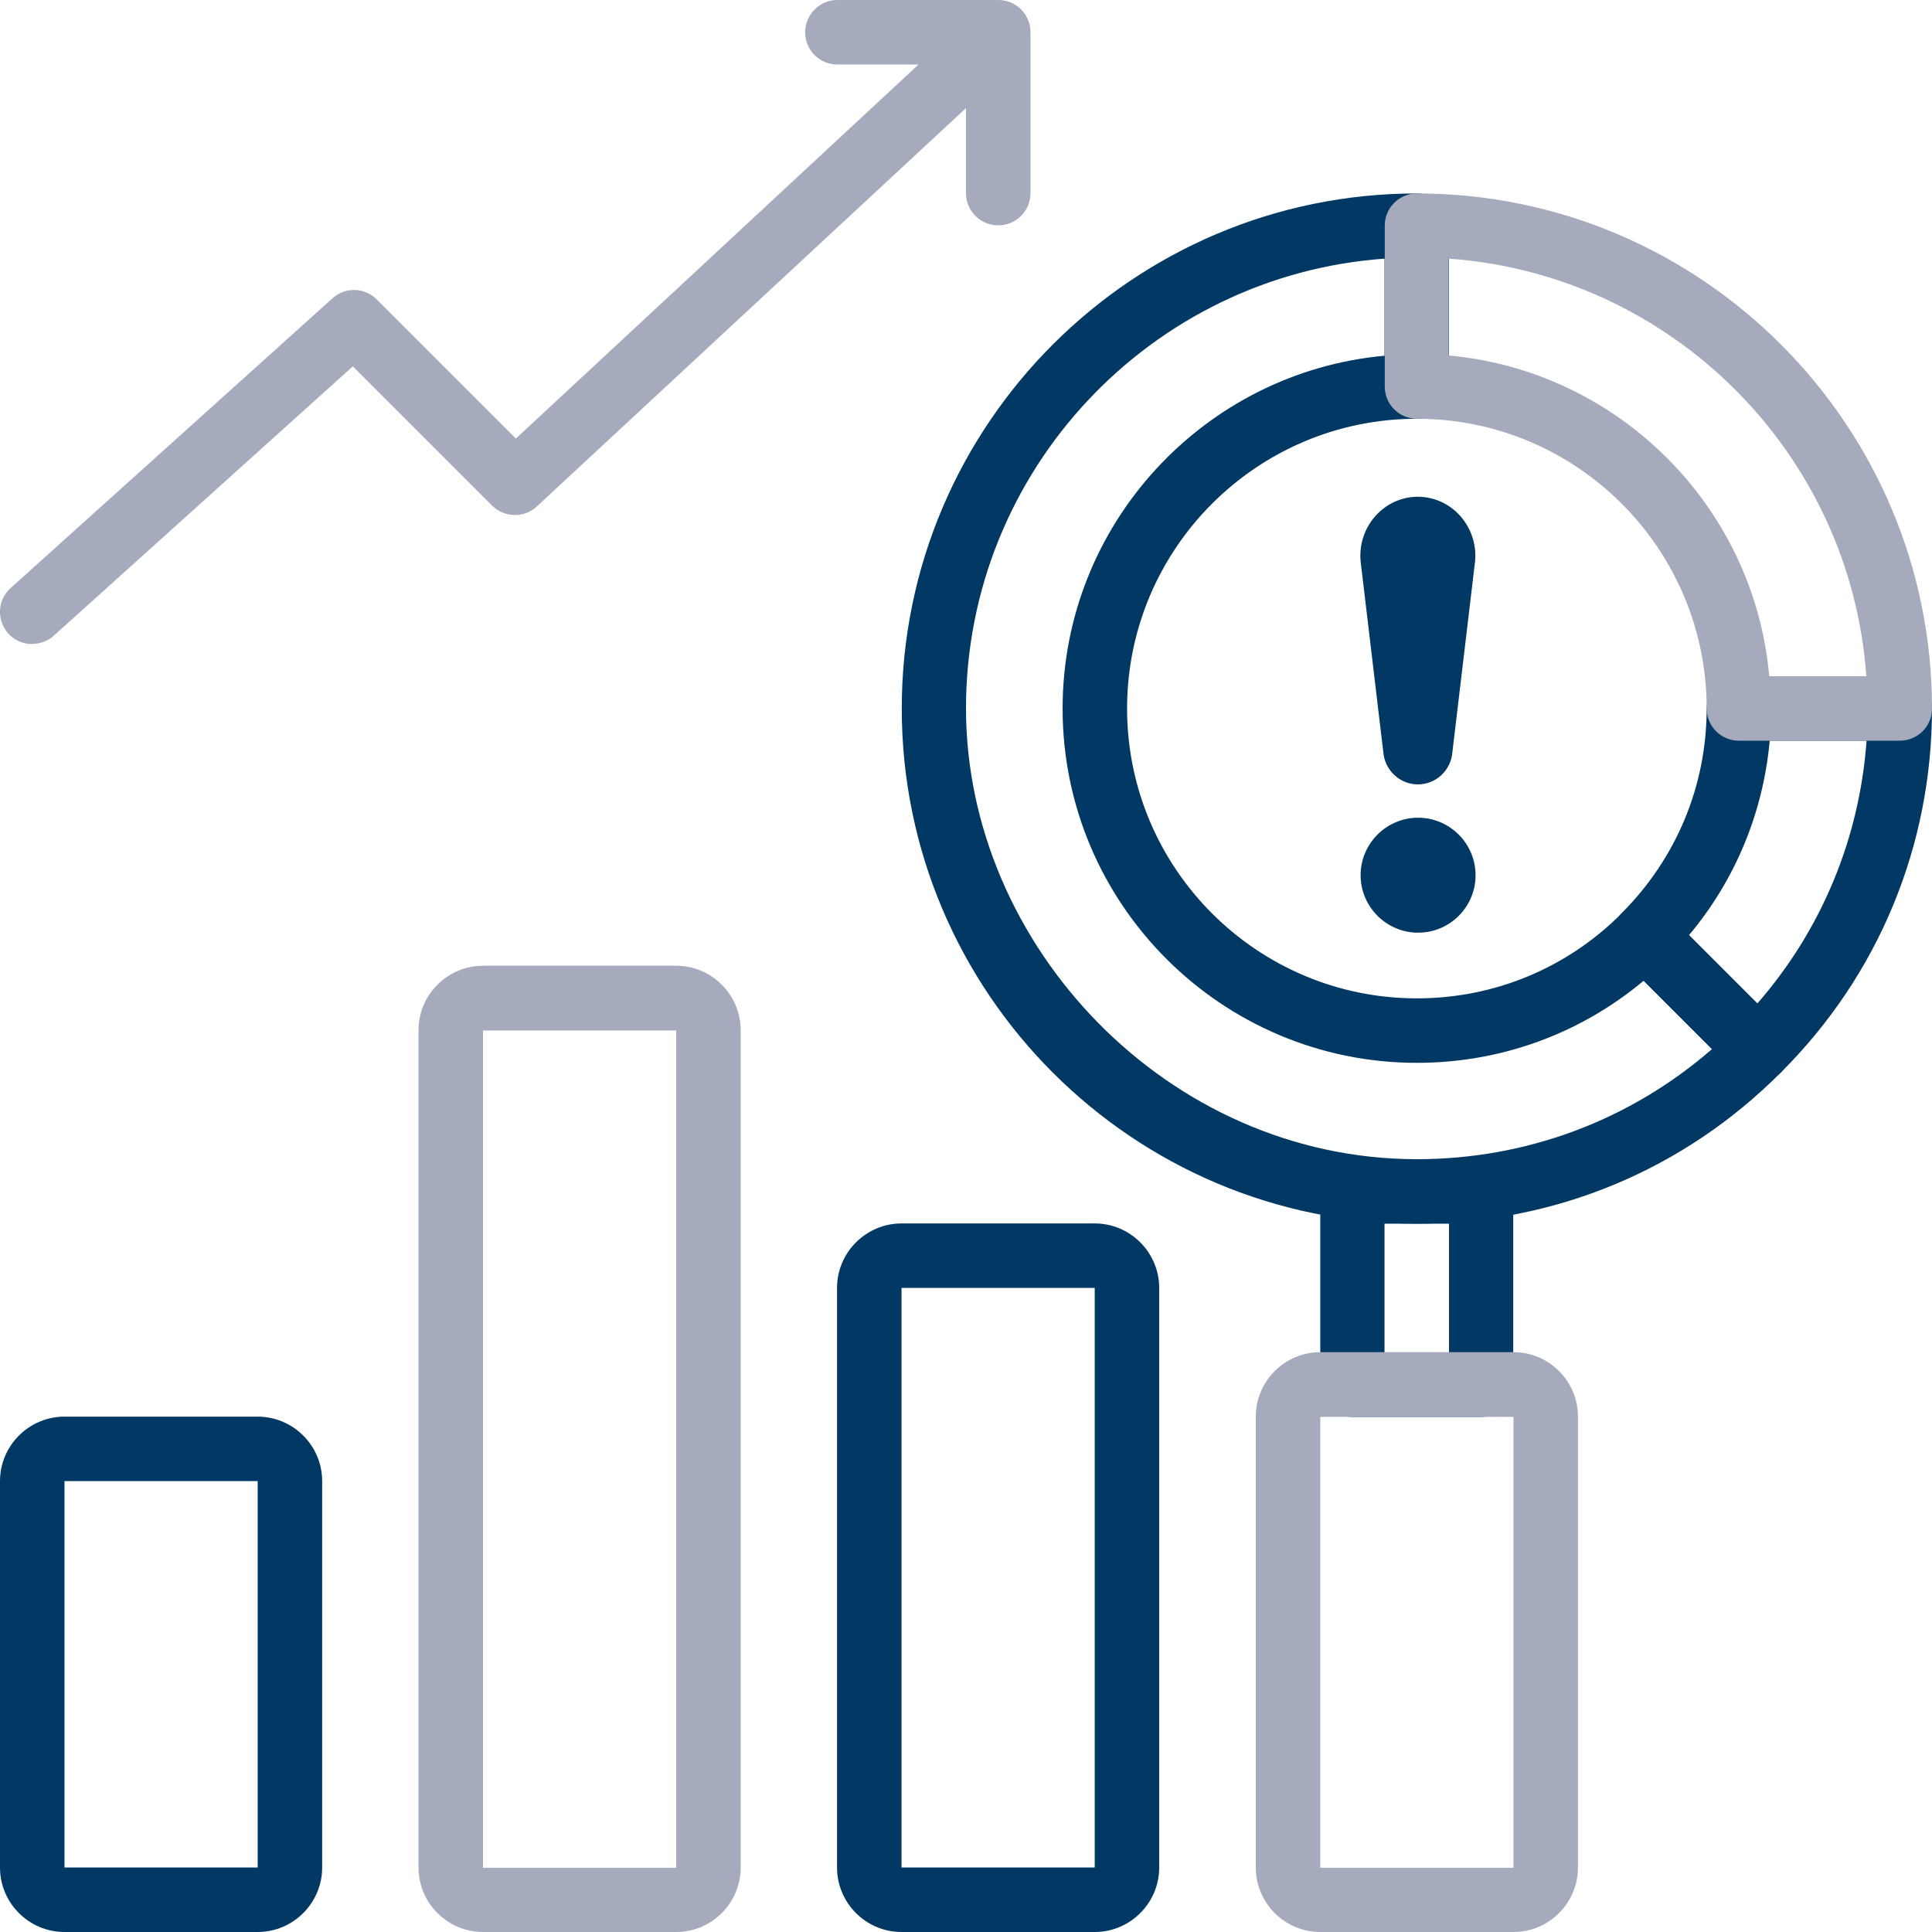
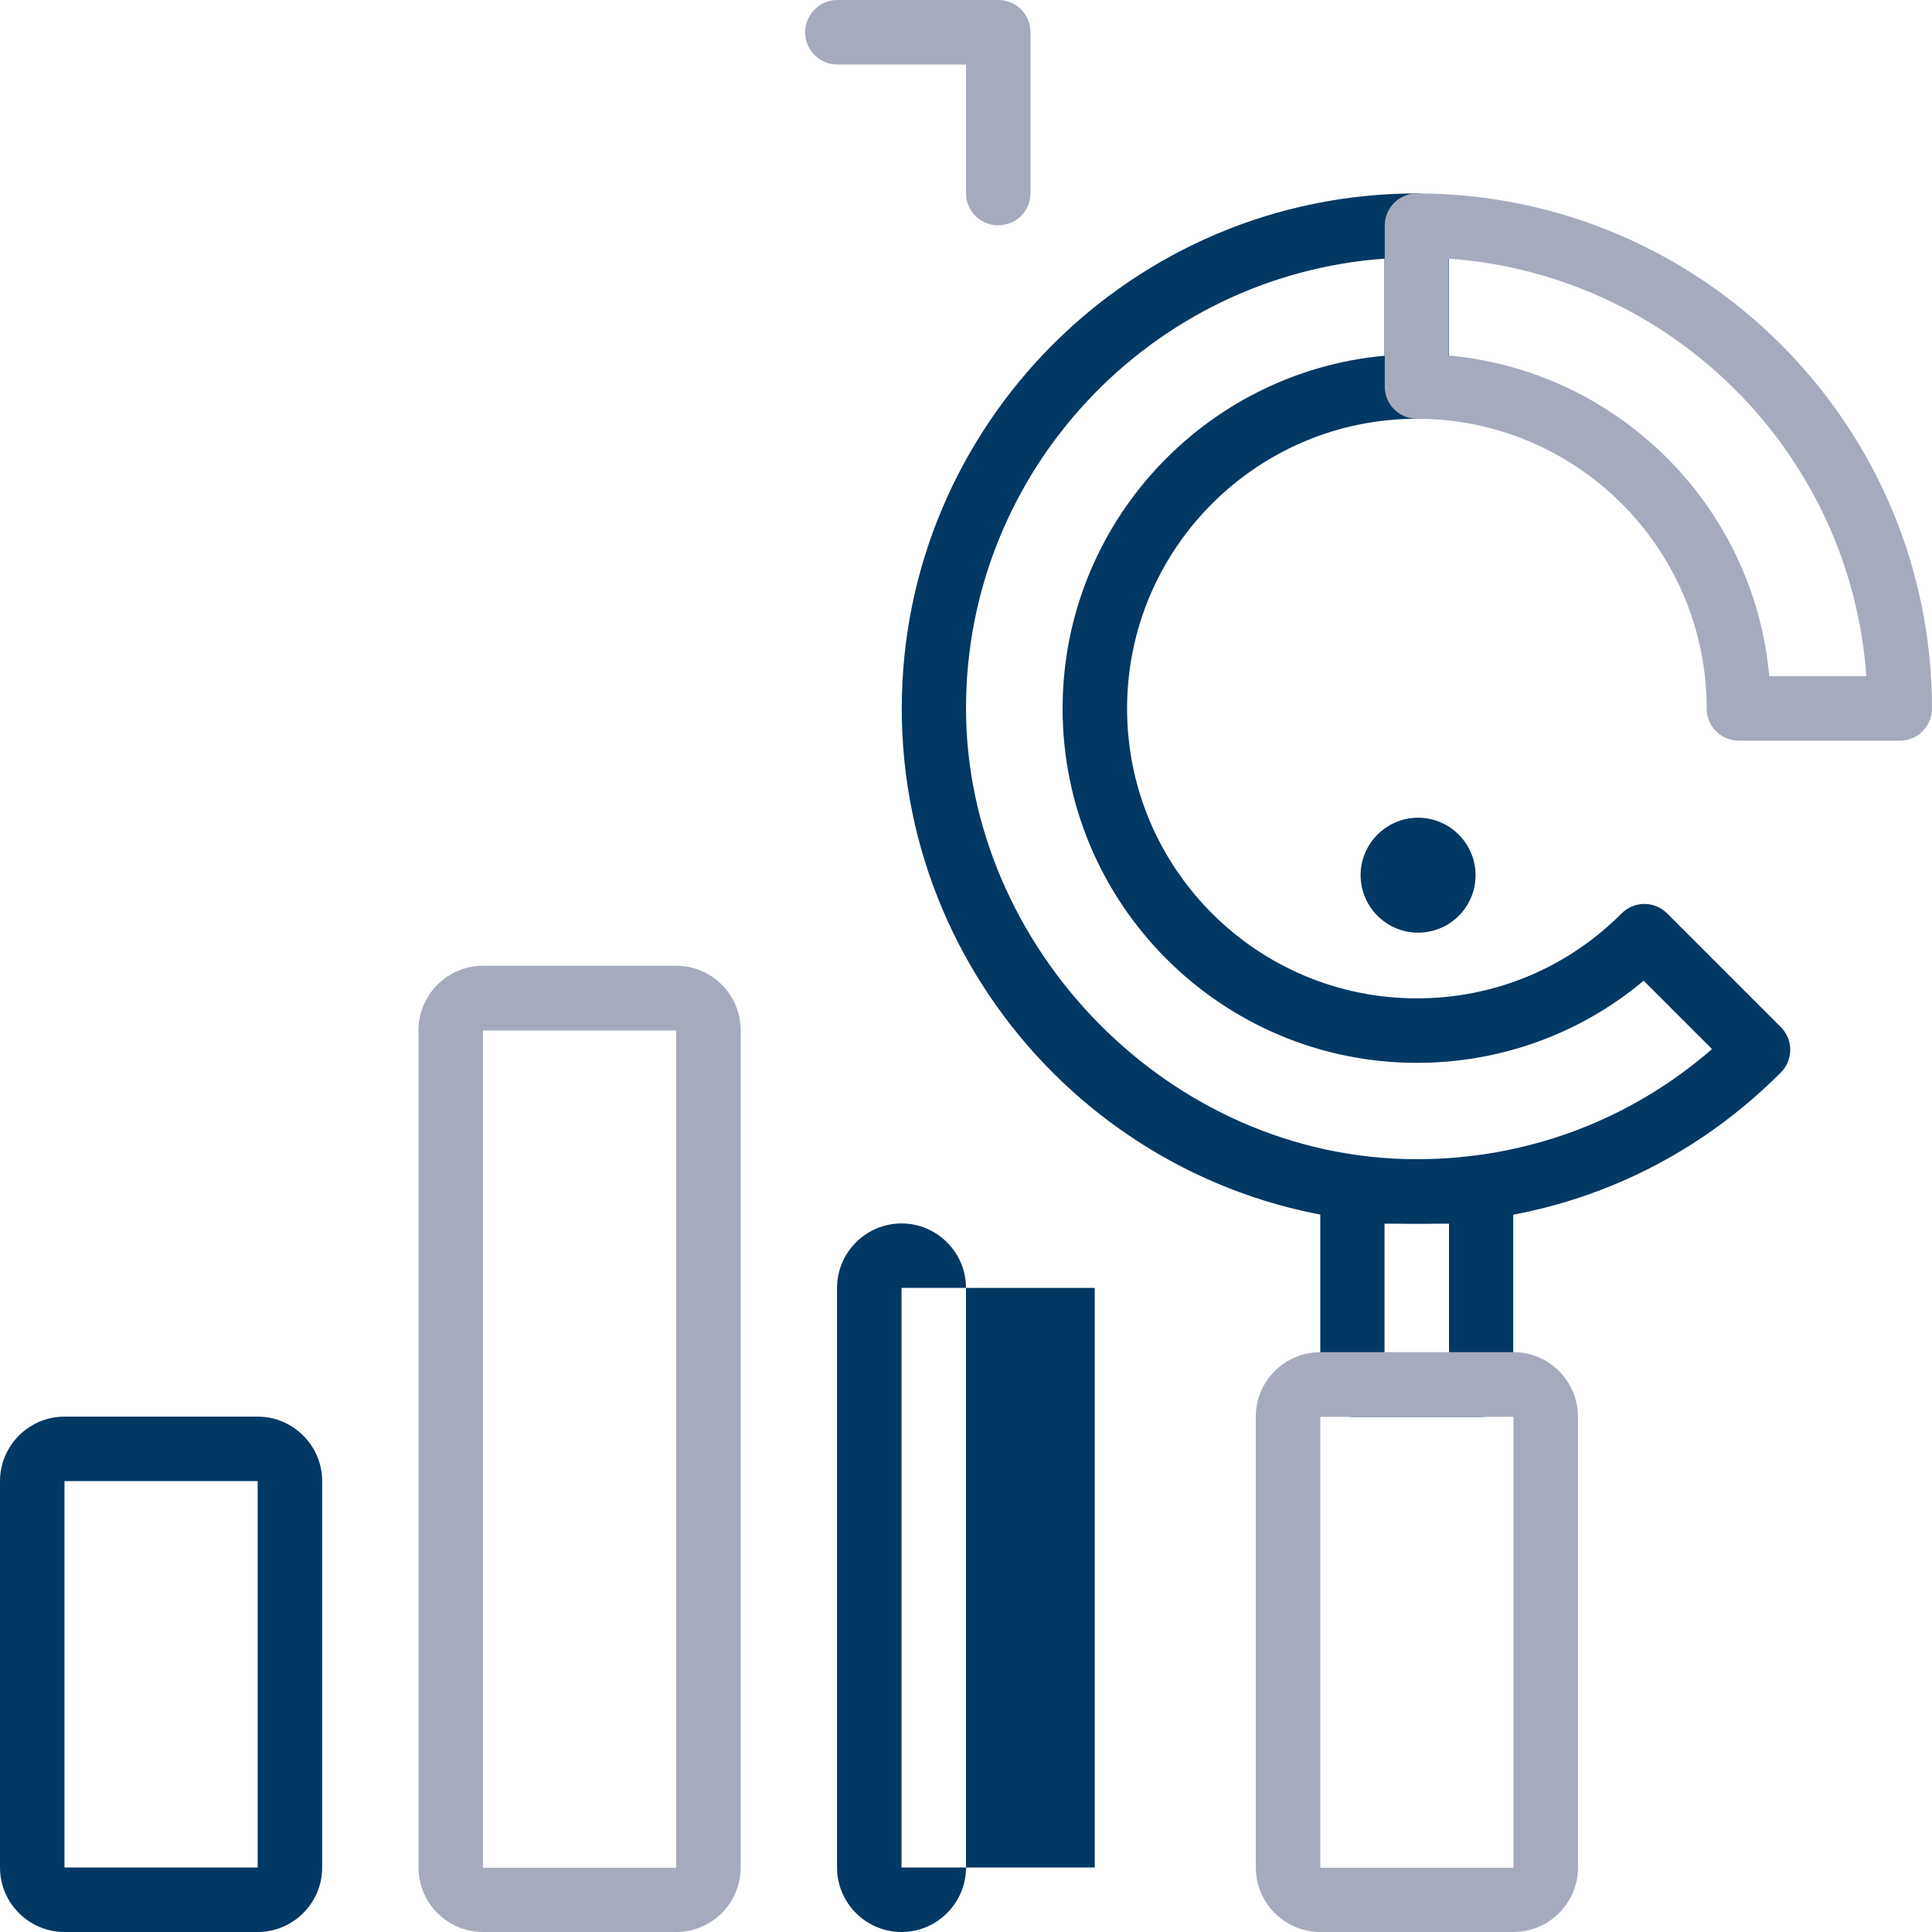
<svg xmlns="http://www.w3.org/2000/svg" id="Calque_1" data-name="Calque 1" viewBox="0 0 80 80">
  <defs>
    <style> .cls-1 { fill: #a5abbd; } .cls-2 { fill: #013864; } </style>
  </defs>
  <path class="cls-2" d="M58.67,50.67c-11.76,0-21.33-9.57-21.33-21.33s9.57-21.33,21.33-21.33c.74,0,1.33.6,1.33,1.33v6.67c0,.74-.6,1.33-1.33,1.33-6.62,0-12,5.38-12,12s5.38,12,12,12c3.2,0,6.22-1.25,8.48-3.52.25-.25.59-.39.94-.39h0c.35,0,.69.14.94.39l4.71,4.71c.52.52.52,1.36,0,1.88-4.02,4.04-9.37,6.26-15.08,6.26ZM57.33,10.71c-9.67.69-17.33,8.78-17.33,18.62s8.37,18.67,18.67,18.67c4.54,0,8.83-1.61,12.22-4.56l-2.83-2.83c-2.63,2.2-5.92,3.4-9.39,3.4-8.09,0-14.67-6.58-14.67-14.67,0-7.64,5.87-13.93,13.33-14.61v-4.01Z" />
-   <path class="cls-2" d="M72.8,44.8c-.34,0-.68-.13-.94-.39l-4.71-4.71c-.52-.52-.52-1.36,0-1.89,2.27-2.27,3.52-5.28,3.52-8.48,0-.74.6-1.33,1.33-1.33h6.67c.74,0,1.33.6,1.33,1.33,0,5.7-2.22,11.06-6.26,15.08-.26.26-.6.39-.94.39ZM69.94,38.72l2.83,2.83c2.66-3.05,4.23-6.84,4.52-10.88h-4.01c-.27,2.97-1.42,5.76-3.34,8.05Z" />
-   <path class="cls-1" d="M1.33,26.67c-.37,0-.73-.15-.99-.44-.49-.55-.45-1.39.1-1.88l13.33-12c.53-.48,1.33-.45,1.83.05l5.76,5.76L39.09,1.69c.54-.5,1.38-.47,1.88.07.5.54.47,1.38-.07,1.88l-18.67,17.33c-.53.49-1.34.47-1.85-.03l-5.77-5.77L2.23,26.32c-.25.23-.57.34-.89.34Z" />
  <path class="cls-1" d="M41.33,9.33c-.74,0-1.33-.6-1.33-1.33V2.67h-5.33c-.74,0-1.33-.6-1.33-1.33S33.93,0,34.67,0h6.67c.74,0,1.33.6,1.33,1.33v6.67c0,.74-.6,1.33-1.33,1.33Z" />
  <path class="cls-2" d="M61.33,58.67h-5.33c-.74,0-1.33-.6-1.33-1.33v-8c0-.74.6-1.33,1.33-1.33h5.33c.74,0,1.33.6,1.33,1.33v8c0,.74-.6,1.33-1.33,1.33ZM57.33,56h2.67v-5.33h-2.67v5.33Z" />
  <path class="cls-1" d="M62.67,80h-8c-1.47,0-2.67-1.2-2.67-2.67v-18.67c0-1.47,1.2-2.67,2.67-2.67h8c1.47,0,2.67,1.2,2.67,2.67v18.67c0,1.47-1.2,2.67-2.67,2.67ZM54.67,58.67v18.67h8v-18.67h-8Z" />
  <path class="cls-2" d="M10.67,80H2.67C1.2,80,0,78.8,0,77.33v-16c0-1.47,1.2-2.67,2.67-2.67h8c1.47,0,2.67,1.2,2.67,2.67v16c0,1.47-1.2,2.67-2.67,2.67ZM2.67,61.33v16h8v-16H2.67Z" />
  <path class="cls-1" d="M28,80h-8c-1.47,0-2.67-1.2-2.67-2.67v-34.67c0-1.47,1.2-2.67,2.67-2.67h8c1.47,0,2.67,1.2,2.67,2.67v34.67c0,1.47-1.2,2.67-2.67,2.67ZM20,42.67v34.67h8v-34.67h-8Z" />
-   <path class="cls-2" d="M45.33,80h-8c-1.47,0-2.67-1.2-2.67-2.67v-24c0-1.47,1.2-2.67,2.67-2.67h8c1.47,0,2.67,1.2,2.67,2.67v24c0,1.47-1.2,2.67-2.67,2.67ZM37.33,53.33v24h8v-24h-8Z" />
+   <path class="cls-2" d="M45.33,80h-8c-1.47,0-2.67-1.2-2.67-2.67v-24c0-1.47,1.2-2.67,2.67-2.67c1.47,0,2.67,1.2,2.67,2.67v24c0,1.47-1.2,2.67-2.67,2.67ZM37.33,53.33v24h8v-24h-8Z" />
  <path class="cls-1" d="M78.67,30.67h-6.67c-.74,0-1.33-.6-1.33-1.33,0-6.62-5.38-12-12-12-.74,0-1.33-.6-1.33-1.33v-6.67c0-.74.6-1.33,1.33-1.33,11.76,0,21.33,9.57,21.33,21.33,0,.74-.6,1.33-1.33,1.33ZM73.27,28h4.01c-.65-9.23-8.05-16.63-17.29-17.29v4.01c7.03.64,12.64,6.25,13.27,13.27Z" />
  <g>
-     <path class="cls-2" d="M56.34,23.24c-.13-1.43.97-2.67,2.37-2.67s2.5,1.24,2.37,2.67l-.94,7.91c-.06.75-.68,1.33-1.43,1.33-.75,0-1.37-.59-1.43-1.33l-.94-7.91Z" />
    <path class="cls-2" d="M61.1,36.24c0,1.32-1.07,2.38-2.38,2.38s-2.38-1.07-2.38-2.38,1.07-2.38,2.38-2.38,2.38,1.07,2.38,2.38" />
  </g>
</svg>